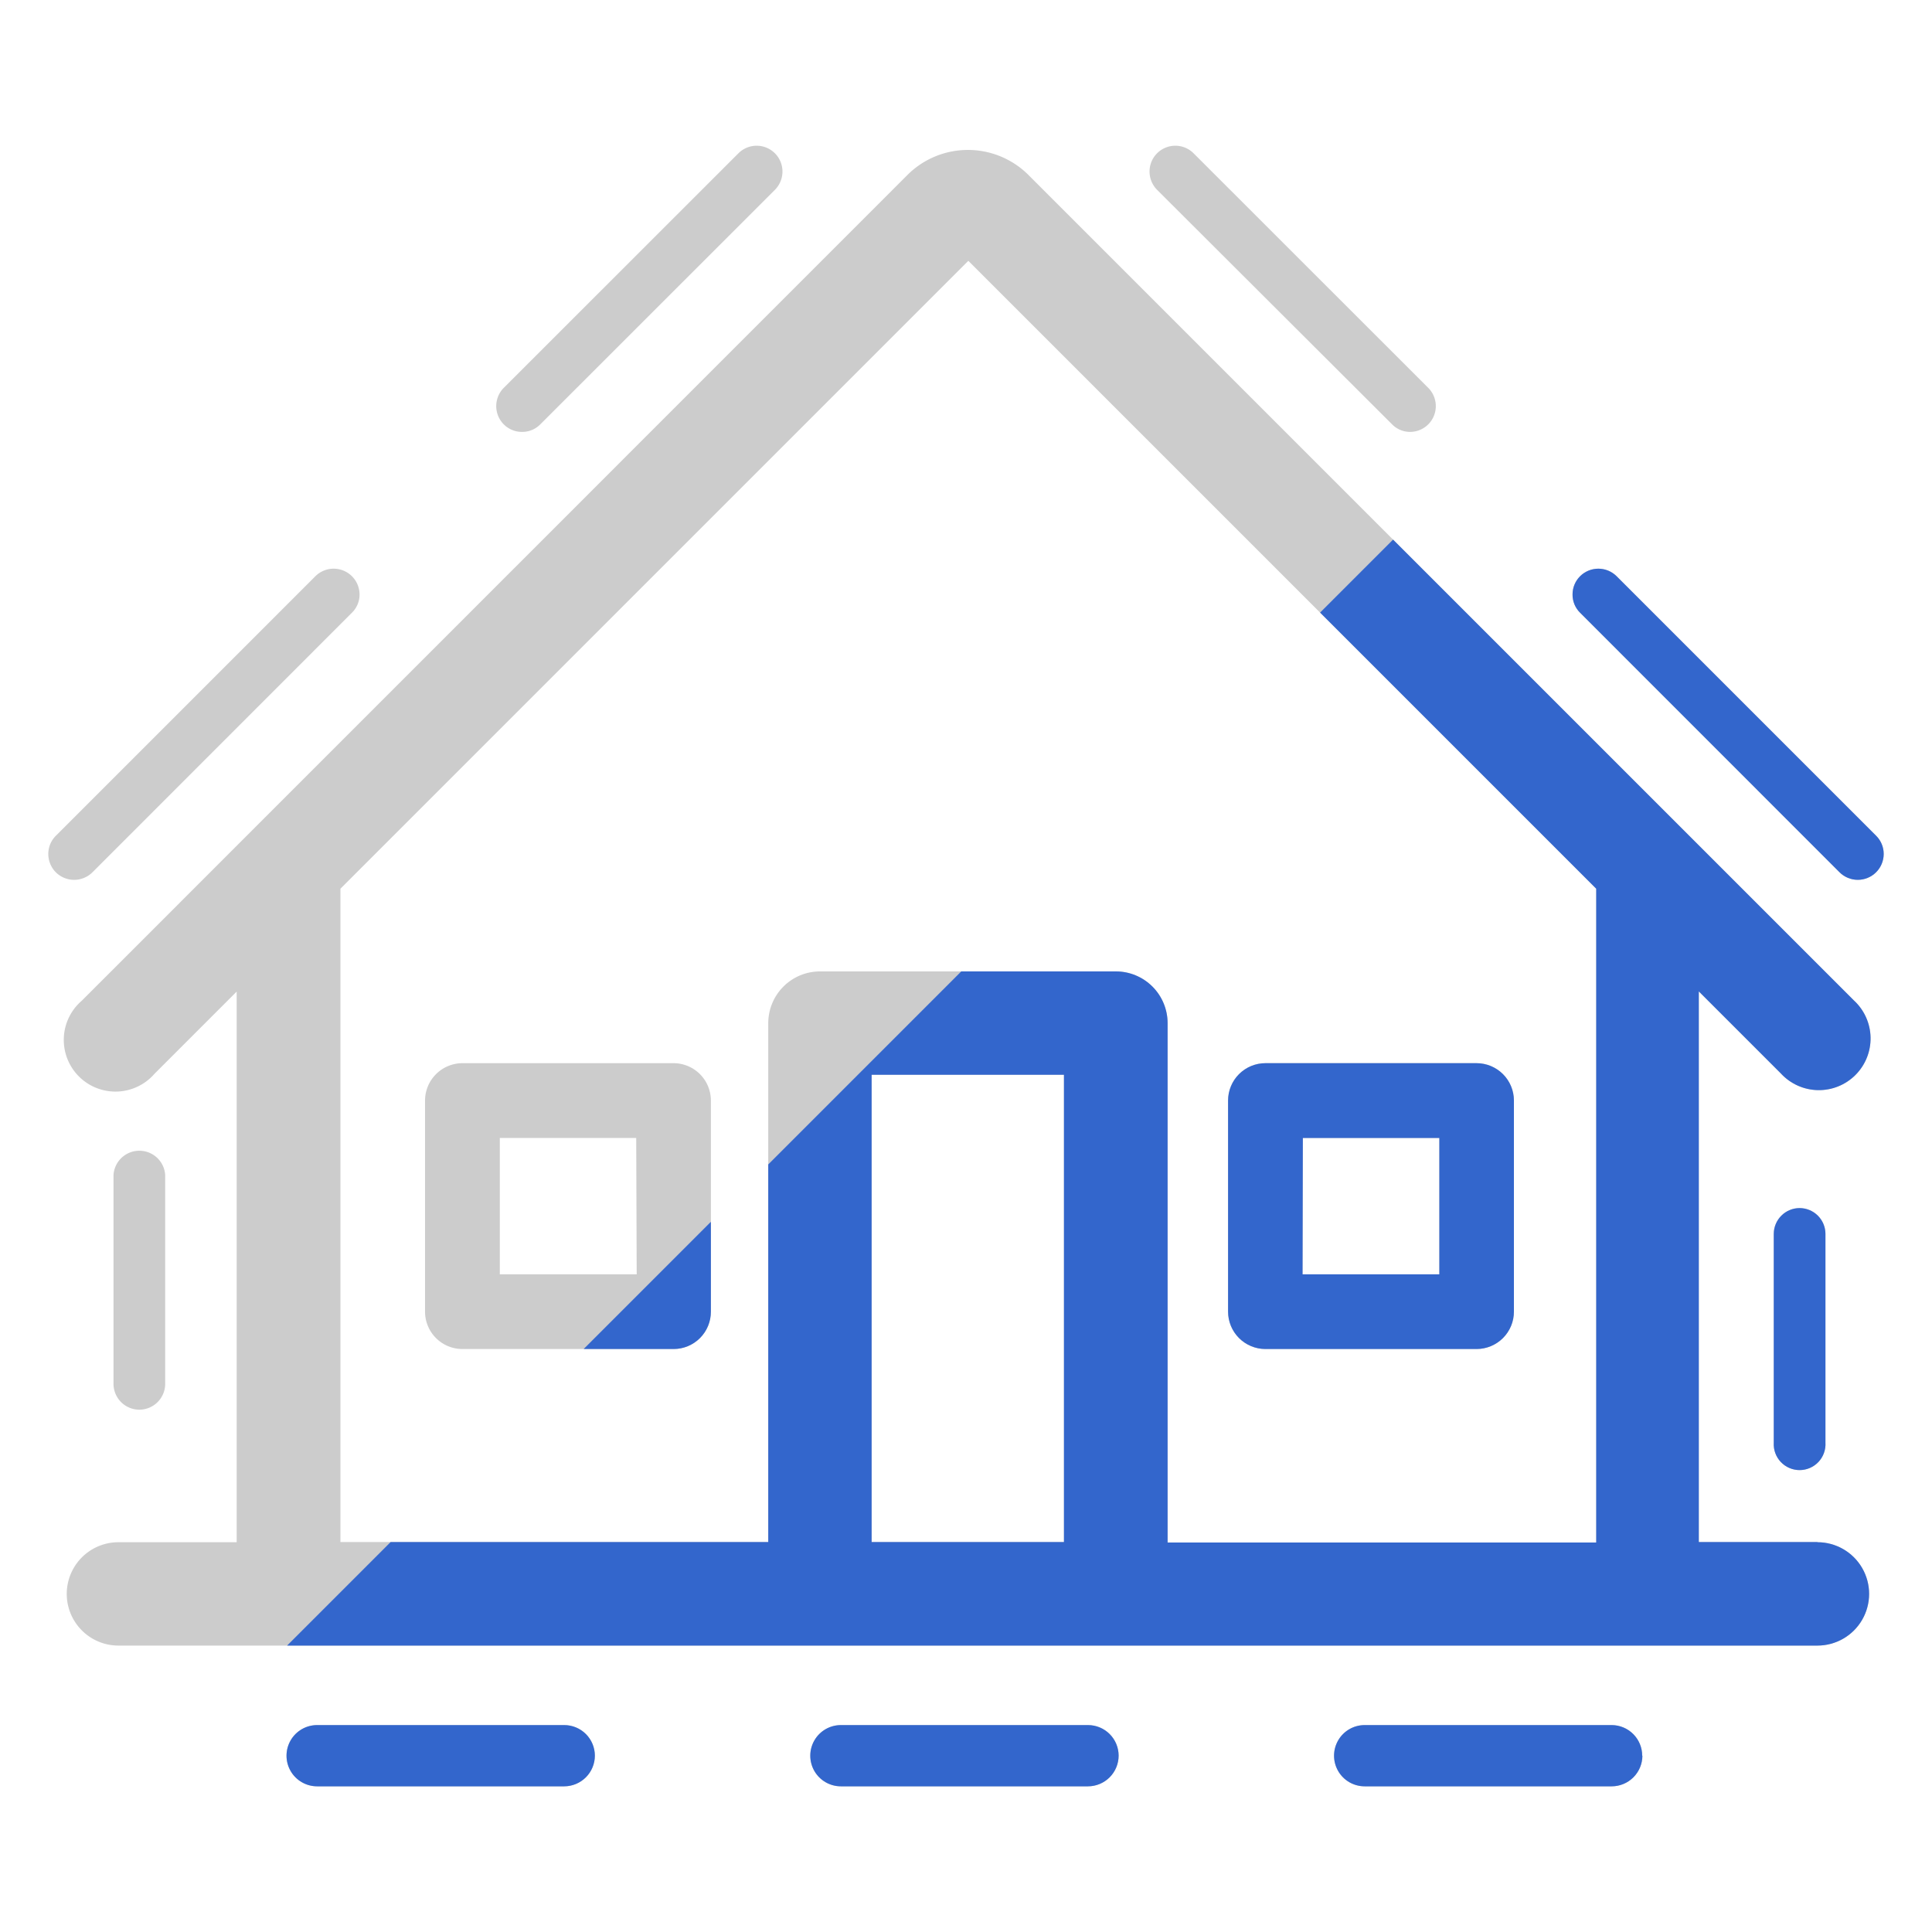
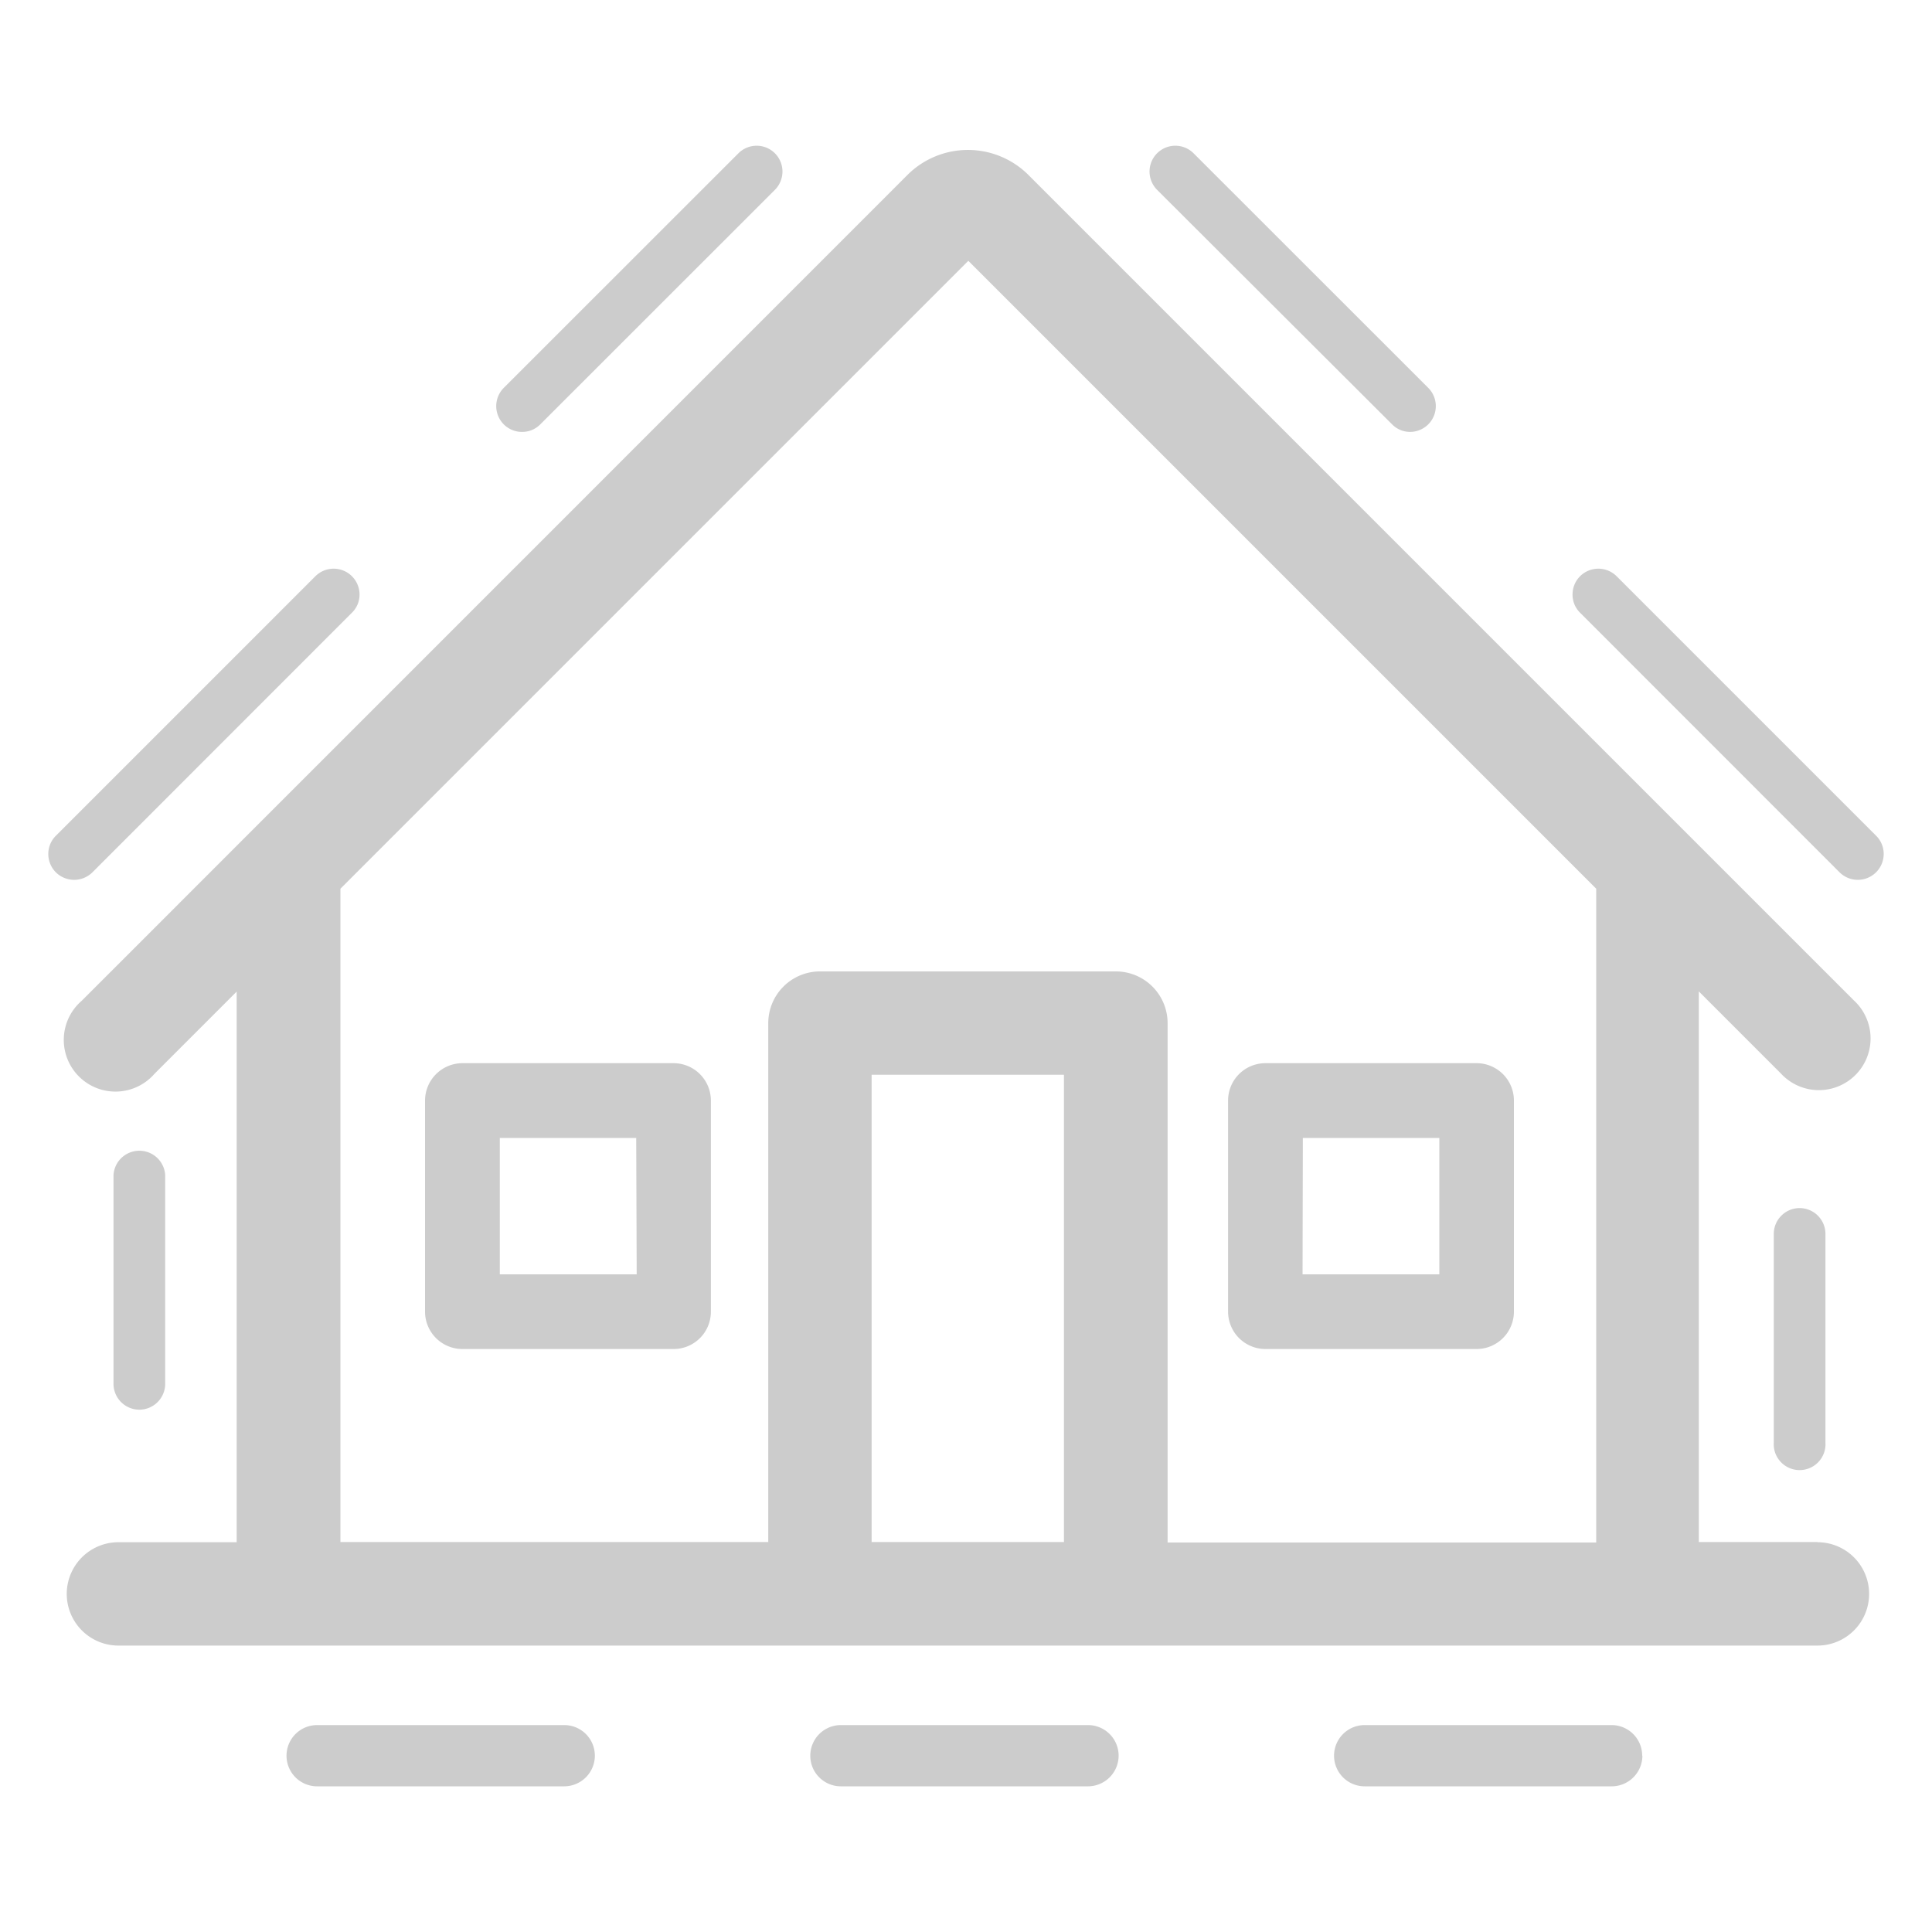
<svg xmlns="http://www.w3.org/2000/svg" viewBox="0 0 200 200">
  <defs>
    <style>.cls-1{fill:#ccc;}.cls-2{clip-path:url(#clip-path);}.cls-3{fill:#36c;}</style>
    <clipPath id="clip-path">
-       <path id="house" class="cls-1" d="M188.14,159.63H175.86v-57l8.5,8.5a5.35,5.35,0,1,0,7.56-7.56L106.35,18a8.87,8.87,0,0,0-12.3,0L8.47,103.59A5.35,5.35,0,1,0,16,111.15l8.5-8.5v57H12.26a5.35,5.35,0,1,0,0,10.7H188.14a5.35,5.35,0,1,0,0-10.7Zm-78-48.37v48.37H90.23V111.26Zm5.35-10.7H84.88a5.36,5.36,0,0,0-5.35,5.35v53.72H35.24V92l65-65,65,65v67.68H120.87V105.91A5.36,5.36,0,0,0,115.52,100.56ZM5.78,90.3A2.69,2.69,0,0,1,5,88.41a2.65,2.65,0,0,1,.78-1.89L32.65,59.65a2.68,2.68,0,0,1,4.57,1.89,2.62,2.62,0,0,1-.79,1.89L9.57,90.3a2.69,2.69,0,0,1-3.79,0ZM52.15,43.93a2.68,2.68,0,0,1,0-3.78L76.44,15.87A2.67,2.67,0,0,1,81,17.76a2.69,2.69,0,0,1-.78,1.89L55.93,43.93a2.61,2.61,0,0,1-1.89.78A2.65,2.65,0,0,1,52.15,43.93Zm111.42,19.5a2.61,2.61,0,0,1-.78-1.89,2.65,2.65,0,0,1,.78-1.89,2.68,2.68,0,0,1,3.78,0l26.87,26.87a2.65,2.65,0,0,1,.78,1.89,2.68,2.68,0,0,1-4.57,1.89ZM119.78,19.65a2.69,2.69,0,0,1-.78-1.89,2.67,2.67,0,0,1,4.56-1.89l24.29,24.28A2.67,2.67,0,0,1,146,44.71a2.61,2.61,0,0,1-1.89-.78Zm-50,90.41H47.87A3.88,3.88,0,0,0,44,113.93v21.85a3.87,3.87,0,0,0,3.87,3.87H69.73a3.86,3.86,0,0,0,3.86-3.87V113.93A3.87,3.87,0,0,0,69.73,110.06Zm-3.87,21.86H51.74V117.8H65.86ZM131,139.65h21.85a3.87,3.87,0,0,0,3.87-3.87V113.93a3.87,3.87,0,0,0-3.87-3.87H131a3.87,3.87,0,0,0-3.87,3.87v21.85A3.87,3.87,0,0,0,131,139.65Zm3.87-21.85H149v14.12H134.84ZM14.43,145.93a2.68,2.68,0,0,1-2.68-2.68V121.64a2.68,2.68,0,0,1,5.35,0v21.61A2.68,2.68,0,0,1,14.43,145.93Zm47.15,35.82a3.18,3.18,0,0,1-3.17,3.17H32.83a3.17,3.17,0,0,1,0-6.34H58.41A3.17,3.17,0,0,1,61.58,181.75Zm54.22,0a3.18,3.18,0,0,1-3.17,3.17H87.05a3.17,3.17,0,0,1,0-6.34h25.58A3.17,3.17,0,0,1,115.8,181.75Zm54.22,0a3.18,3.18,0,0,1-3.17,3.17H141.27a3.17,3.17,0,0,1,0-6.34h25.58A3.17,3.17,0,0,1,170,181.75Zm16.27-56.69a2.68,2.68,0,0,1,2.68,2.67v21.61a2.68,2.68,0,1,1-5.35,0V127.73A2.68,2.68,0,0,1,186.29,125.06Z" />
-     </clipPath>
+       </clipPath>
  </defs>
  <title>event11</title>
  <g id="ico">
    <g id="_11" data-name="11">
      <path id="house-2" data-name="house" class="cls-1" d="M188.14,159.63H175.86v-57l8.5,8.5a5.35,5.35,0,1,0,7.56-7.56L106.35,18a8.87,8.87,0,0,0-12.3,0L8.47,103.59A5.35,5.35,0,1,0,16,111.15l8.5-8.5v57H12.26a5.35,5.35,0,1,0,0,10.7H188.14a5.35,5.35,0,1,0,0-10.7Zm-78-48.37v48.37H90.23V111.26Zm5.35-10.7H84.88a5.36,5.36,0,0,0-5.35,5.35v53.72H35.24V92l65-65,65,65v67.68H120.87V105.91A5.36,5.36,0,0,0,115.52,100.56ZM5.78,90.3A2.69,2.69,0,0,1,5,88.41a2.65,2.65,0,0,1,.78-1.89L32.65,59.65a2.68,2.68,0,0,1,4.57,1.89,2.62,2.62,0,0,1-.79,1.89L9.57,90.3a2.69,2.69,0,0,1-3.79,0ZM52.15,43.93a2.68,2.68,0,0,1,0-3.78L76.44,15.87A2.67,2.67,0,0,1,81,17.76a2.69,2.69,0,0,1-.78,1.89L55.93,43.93a2.61,2.61,0,0,1-1.89.78A2.65,2.65,0,0,1,52.15,43.93Zm111.42,19.5a2.61,2.61,0,0,1-.78-1.89,2.65,2.65,0,0,1,.78-1.89,2.68,2.68,0,0,1,3.78,0l26.87,26.87a2.65,2.65,0,0,1,.78,1.89,2.68,2.68,0,0,1-4.57,1.89ZM119.78,19.65a2.69,2.69,0,0,1-.78-1.89,2.67,2.67,0,0,1,4.56-1.89l24.29,24.28A2.67,2.67,0,0,1,146,44.71a2.61,2.61,0,0,1-1.89-.78Zm-50,90.41H47.87A3.88,3.88,0,0,0,44,113.93v21.85a3.87,3.87,0,0,0,3.87,3.87H69.73a3.86,3.86,0,0,0,3.86-3.87V113.93A3.87,3.87,0,0,0,69.73,110.06Zm-3.87,21.86H51.74V117.8H65.86ZM131,139.65h21.85a3.87,3.87,0,0,0,3.87-3.87V113.93a3.87,3.87,0,0,0-3.87-3.87H131a3.87,3.87,0,0,0-3.87,3.87v21.85A3.87,3.87,0,0,0,131,139.65Zm3.87-21.85H149v14.12H134.84ZM14.43,145.93a2.68,2.68,0,0,1-2.68-2.68V121.64a2.68,2.68,0,0,1,5.35,0v21.61A2.68,2.68,0,0,1,14.43,145.93Zm47.15,35.82a3.18,3.18,0,0,1-3.17,3.17H32.83a3.17,3.17,0,0,1,0-6.34H58.41A3.17,3.17,0,0,1,61.58,181.75Zm54.22,0a3.18,3.18,0,0,1-3.17,3.17H87.05a3.17,3.17,0,0,1,0-6.34h25.58A3.17,3.17,0,0,1,115.8,181.75Zm54.22,0a3.18,3.18,0,0,1-3.17,3.17H141.27a3.17,3.17,0,0,1,0-6.34h25.58A3.17,3.17,0,0,1,170,181.75Zm16.27-56.69a2.68,2.68,0,0,1,2.68,2.67v21.61a2.68,2.68,0,1,1-5.35,0V127.73A2.68,2.68,0,0,1,186.29,125.06Z" />
      <g class="cls-2">
        <polygon id="naname" class="cls-3" points="199.97 200.1 -0.03 200.1 199.97 0.1 199.97 200.1" />
      </g>
    </g>
  </g>
</svg>